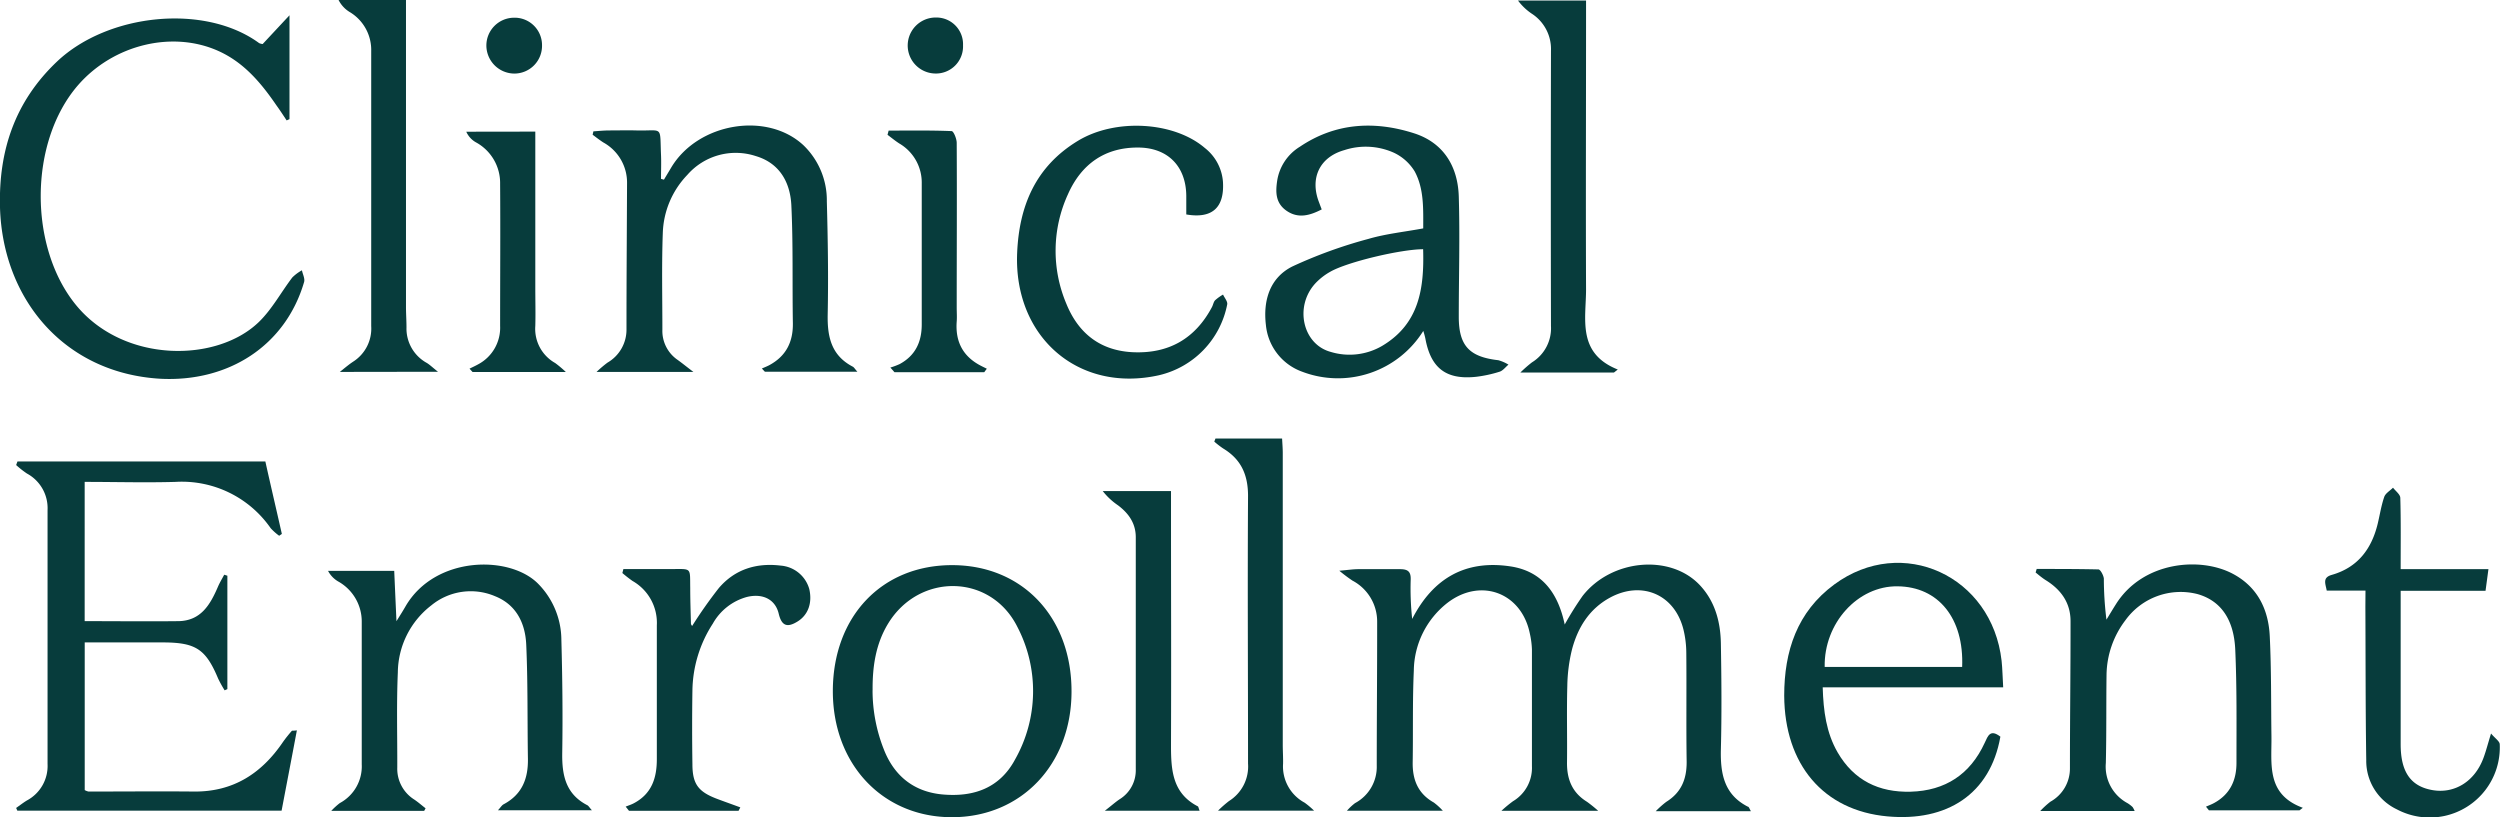
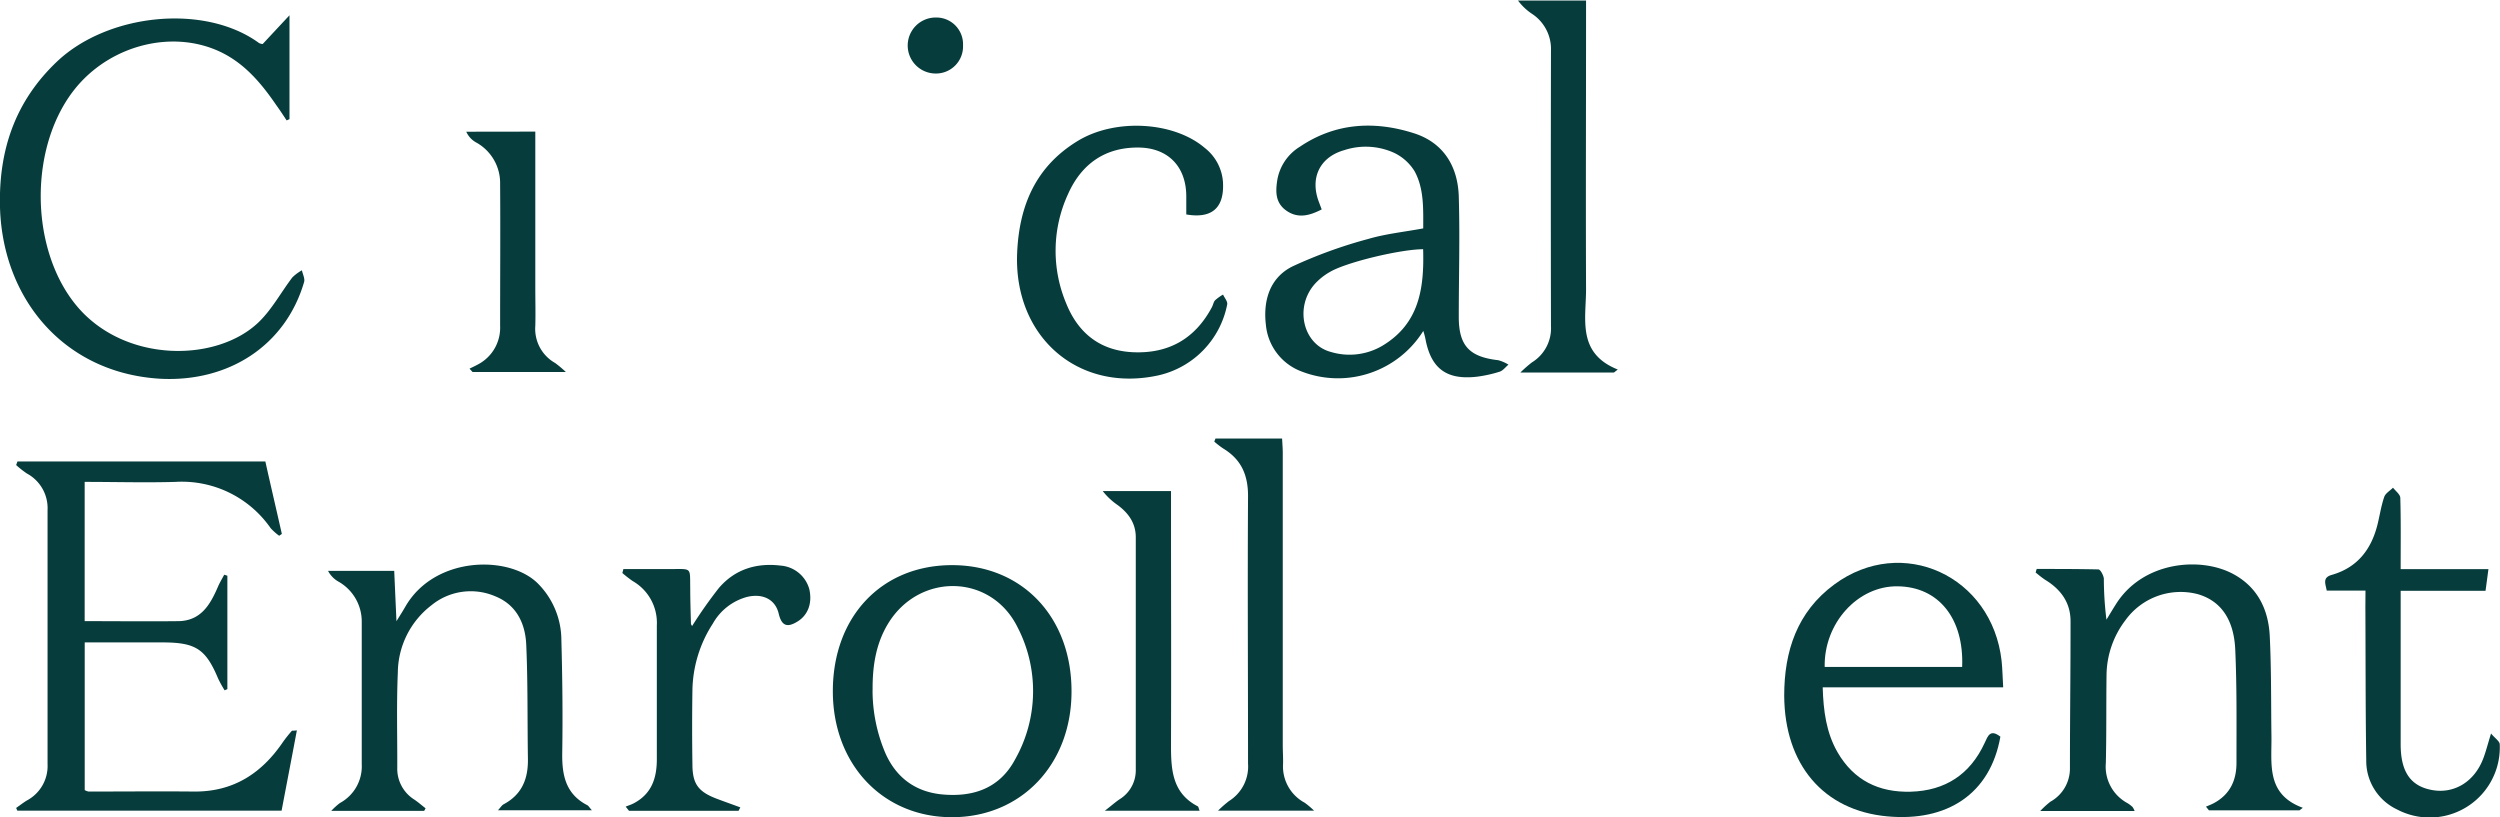
<svg xmlns="http://www.w3.org/2000/svg" viewBox="0 0 491.03 160.51">
  <defs>
    <style> .cls-1 { fill: #073c3c; } </style>
  </defs>
  <g id="Layer_2" data-name="Layer 2">
    <g id="Layer_1-2" data-name="Layer 1">
      <g>
-         <path class="cls-1" d="M343.9,159.33H325.21a18.53,18.53,0,0,1,2.07-1.84c2.91-1.81,4-4.4,4-7.78-.11-7.14,0-14.29-.07-21.44a19.75,19.75,0,0,0-.57-4.66c-1.73-6.86-8.18-9.62-14.43-6.22-4.07,2.22-6.31,5.87-7.45,10.17a31.74,31.74,0,0,0-.92,7.13c-.14,5,0,10-.06,15-.05,3.33,1,6,3.94,7.8a28,28,0,0,1,2.18,1.76h-19a25.88,25.88,0,0,1,2.26-1.87,7.63,7.63,0,0,0,3.73-6.89c0-7.64,0-15.29,0-22.93a16.73,16.73,0,0,0-.43-3.21c-1.65-7.93-9.59-10.92-16.09-6a17.13,17.13,0,0,0-6.68,13.39c-.27,6-.12,12-.22,17.94-.06,3.42,1,6.17,4.14,7.94a12.6,12.6,0,0,1,1.78,1.62H264.55a11.17,11.17,0,0,1,1.6-1.5,8.06,8.06,0,0,0,4.26-7.37c0-9.39.09-18.77.08-28.16a9.09,9.09,0,0,0-4.85-8.17,30.15,30.15,0,0,1-2.58-1.94c1.7-.15,2.69-.3,3.67-.31,2.76,0,5.51,0,8.26,0,1.5,0,2.13.46,2.09,2a55.65,55.65,0,0,0,.29,7.78c4.1-8,10.46-11.64,19.26-10.33,6.37.95,9.42,5.38,10.7,11.42a62.86,62.86,0,0,1,3.51-5.61c5.64-7.22,17.18-8.29,23-2.15,3,3.18,4.08,7.2,4.16,11.44.12,7,.18,14,0,20.94-.1,4.68.64,8.78,5.28,11.15C343.51,158.46,343.57,158.76,343.9,159.33Z" />
        <path class="cls-1" d="M16.63,122c6.28,0,12.36.07,18.43,0,4.4-.07,6.24-3.25,7.74-6.74.35-.82.82-1.59,1.24-2.38l.62.2v22.27l-.54.24a23.87,23.87,0,0,1-1.28-2.32c-2.4-5.72-4.34-7.05-10.62-7.09-5.15,0-10.29,0-15.58,0v29a2.54,2.54,0,0,0,.74.29c6.92,0,13.84-.07,20.75,0,7.73.06,13.3-3.6,17.48-9.78a26.89,26.89,0,0,1,1.7-2.13c.08-.09.31,0,1-.11-1,5.32-2,10.51-3,15.77H3.4l-.23-.53c.69-.48,1.35-1,2.08-1.45a7.68,7.68,0,0,0,4.09-7.19q0-24.91,0-49.84A7.73,7.73,0,0,0,5.28,93a18.54,18.54,0,0,1-2.11-1.66l.26-.7H52.12c1,4.5,2.14,9.37,3.24,14.23l-.53.36a11.38,11.38,0,0,1-1.67-1.49,21.23,21.23,0,0,0-18.71-9.09c-5.89.17-11.78,0-17.82,0Z" />
        <path class="cls-1" d="M419.27,159.29H400.73a17.26,17.26,0,0,1,2-1.83,7.44,7.44,0,0,0,3.83-6.56c0-9.63.13-19.26.12-28.89,0-3.54-1.79-6.12-4.78-8-.73-.45-1.39-1-2.08-1.57l.21-.69c4,0,8.08,0,12.12.09.39,0,1,1.15,1.07,1.79a66.4,66.4,0,0,0,.51,8.08c.61-1,1.21-2,1.84-3,5.26-8.42,16.54-9.44,23-6,4.88,2.59,7,7.06,7.24,12.29.32,6.54.24,13.11.33,19.66.07,5.44-1.07,11.34,6.16,14l-.65.5H433.86l-.58-.72c.52-.23,1.06-.43,1.56-.7,3.21-1.73,4.46-4.56,4.43-8,0-7.38.09-14.78-.24-22.16-.28-6.13-3-9.65-7.43-10.9a13.37,13.37,0,0,0-14.14,5.14,18.06,18.06,0,0,0-3.71,10.64c-.08,5.81,0,11.62-.14,17.43a8.13,8.13,0,0,0,4.26,7.86,6,6,0,0,1,1,.77A4.4,4.4,0,0,1,419.27,159.29Z" />
        <path class="cls-1" d="M83.31,159.27H65.06a13.76,13.76,0,0,1,1.69-1.54,8.18,8.18,0,0,0,4.3-7.61c0-9.3,0-18.61,0-27.91a9,9,0,0,0-4.62-8,5.19,5.19,0,0,1-2-2.09h13c.13,3,.27,6.13.44,9.89.83-1.33,1.34-2.14,1.83-3,5.83-9.88,20.43-10,26-4.35a15.8,15.8,0,0,1,4.56,11c.2,7.39.29,14.79.17,22.18-.07,4.36.64,8.1,4.92,10.31.26.13.42.47.91,1H97.8c.51-.54.76-1,1.14-1.19,3.59-1.92,4.81-5,4.75-8.91-.12-7.47,0-15-.33-22.41-.18-4.17-1.91-7.85-6.11-9.53a12.19,12.19,0,0,0-12.52,1.78,16.82,16.82,0,0,0-6.59,13.16c-.27,6.22-.09,12.46-.11,18.69a7.14,7.14,0,0,0,3.35,6.31c.77.52,1.47,1.14,2.21,1.71Z" />
        <path class="cls-1" d="M187,111c13.82,0,23.49,10.25,23.46,24.82,0,14.32-9.87,24.68-23.47,24.69s-23.5-10.42-23.41-24.95S173.21,111,187,111Zm-15.62,24.58h0a31.58,31.58,0,0,0,2.22,11.62c2,5.13,5.85,8.36,11.64,8.85,6.09.52,11.15-1.32,14.12-6.86a27.28,27.28,0,0,0,.47-26.05c-5.23-10.48-19.25-10.69-25.37-.7C172,126.45,171.35,130.94,171.39,135.57Z" />
        <path class="cls-1" d="M392.9,144.69c-2,11.34-10.55,16.72-22.16,15.66-12.64-1.14-20.23-10.23-20.3-23.71,0-8.74,2.52-16.45,9.83-21.84,13.33-9.83,31-1.7,32.87,15,.17,1.62.19,3.26.31,5.2H358c.14,4.66.7,8.9,2.92,12.76,3.19,5.51,8.11,7.91,14.36,7.74,6.8-.19,11.69-3.41,14.53-9.58C390.46,144.51,390.91,143.15,392.9,144.69ZM358.39,131h27c.39-9.54-4.65-15.77-12.69-15.84C364.91,115.05,358.22,122.38,358.39,131Z" />
        <path class="cls-1" d="M464.61,116H457c-.26-1.38-.88-2.56,1-3.09,5.1-1.46,7.8-5.09,9-10,.43-1.77.7-3.59,1.29-5.3.24-.72,1.13-1.22,1.73-1.82.5.66,1.41,1.31,1.43,2,.13,4.55.07,9.1.07,14h17.24c-.21,1.58-.37,2.77-.57,4.25H471.52v4q0,13.08,0,26.15c0,5.47,2,8.27,6.27,9s8.27-1.64,10-6.34c.49-1.31.83-2.68,1.48-4.78.79.94,1.69,1.52,1.71,2.12a13.77,13.77,0,0,1-20.22,12.77,10.53,10.53,0,0,1-6-9.64c-.15-10-.12-20.08-.17-30.13Z" />
        <path class="cls-1" d="M238.73,86.14h13.09c.05,1,.13,1.9.13,2.86q0,28.64,0,57.28c0,1.25.09,2.49.06,3.74a8.08,8.08,0,0,0,4.24,7.64,17,17,0,0,1,1.86,1.57H239.23a23.71,23.71,0,0,1,2.15-1.89,8,8,0,0,0,3.75-7.37c0-17.52-.11-35,0-52.56,0-4.18-1.37-7.21-4.91-9.34a18.35,18.35,0,0,1-1.72-1.33Z" />
        <path class="cls-1" d="M235.62,159.24H217c1.31-1,2.07-1.7,2.91-2.26a6.67,6.67,0,0,0,3.17-5.87c0-18.6,0-27,0-45.58,0-2.75-1.4-4.7-3.49-6.28a13.21,13.21,0,0,1-3-2.8H230v2.94c0,19.11.06,28,0,47.09,0,4.86.31,9.35,5.29,11.91C235.39,158.47,235.43,158.79,235.62,159.24Z" />
        <path class="cls-1" d="M145.06,159.25H123.54l-.65-.82c.54-.22,1.09-.39,1.6-.66,3.54-1.87,4.54-5,4.52-8.76,0-8.72,0-17.45,0-26.17a9.46,9.46,0,0,0-4.77-8.73,25.59,25.59,0,0,1-2-1.56l.2-.78h9.33c4.17,0,3.73-.39,3.8,3.73,0,2.32.08,4.65.14,7a.86.86,0,0,0,.24.44,88.7,88.7,0,0,1,5.23-7.43c3.15-3.69,7.37-5,12.15-4.42a6.34,6.34,0,0,1,5.62,4.6c.63,2.72-.22,5.08-2.27,6.36s-3.15.91-3.73-1.51c-.65-2.77-3.08-4.06-6.25-3.29A11,11,0,0,0,140,122.5a24.7,24.7,0,0,0-4,13.15q-.11,7.23,0,14.45c0,3.93,1.18,5.44,4.93,6.84,1.49.56,3,1.09,4.48,1.64Z" />
        <g>
          <path class="cls-1" d="M51.59,8.65C53.13,7,54.75,5.27,56.86,3V23.4l-.56.25c-.66-1-1.31-2-2-2.95-3-4.38-6.33-8.37-11.3-10.64-9.1-4.15-20.74-1.31-27.69,6.69C5.63,27.94,5.6,48.63,15,60S42.64,71.25,50.89,63.2c2.57-2.51,4.33-5.83,6.53-8.71a8.6,8.6,0,0,1,1.88-1.4c.16.77.62,1.63.43,2.3-3.65,12.48-14.81,19.7-28.26,19C12.76,73.29.55,58.92,0,40.78-.3,29.61,2.91,19.93,11.24,12.05c10-9.43,29-11.39,39.66-3.58A2.31,2.31,0,0,0,51.59,8.65Z" />
          <path class="cls-1" d="M279.55,65a19.75,19.75,0,0,1-23.81,8,10.83,10.83,0,0,1-7.1-9.16c-.58-4.83.77-9.29,5.21-11.51a91.93,91.93,0,0,1,14.9-5.4c3.4-1,7-1.37,10.79-2.07,0-3.88.17-7.75-1.67-11.18A9.54,9.54,0,0,0,273.78,30a13.49,13.49,0,0,0-9.75-.51c-4.8,1.36-6.77,5.44-5,10.13.17.46.34.92.57,1.51-2.29,1.19-4.57,1.84-6.83.32s-2.26-3.69-1.91-6a9.55,9.55,0,0,1,4.45-6.63c7-4.72,14.68-5.13,22.46-2.63,5.79,1.87,8.57,6.53,8.75,12.39.24,7.87,0,15.76,0,23.64,0,5.68,2.06,7.88,7.76,8.53a7.69,7.69,0,0,1,2,.87c-.58.48-1.09,1.19-1.75,1.39a25.14,25.14,0,0,1-4.62,1c-5.87.62-8.88-1.69-9.95-7.51A13.61,13.61,0,0,0,279.55,65Zm0-16.05c-4.34,0-14.92,2.49-18.28,4.43a12.12,12.12,0,0,0-2.93,2.29c-4.14,4.52-2.49,11.94,3,13.44a12.71,12.71,0,0,0,10.14-1.18C278.77,63.59,279.75,56.64,279.52,48.93Z" />
-           <path class="cls-1" d="M130.41,35.29c.49-.83,1-1.66,1.49-2.49,5.3-8.7,18.79-10.93,25.93-4.25a15,15,0,0,1,4.57,11c.2,7.38.32,14.77.17,22.16-.09,4.38.67,8.08,4.91,10.3.27.13.43.47.92,1H150.23l-.59-.63c.52-.23,1.05-.43,1.54-.7,3.24-1.78,4.61-4.56,4.55-8.22-.13-7.72.07-15.44-.3-23.15-.22-4.45-2.27-8.27-7-9.66A12.61,12.61,0,0,0,135,34.35a17.24,17.24,0,0,0-4.82,11.47c-.23,6.3-.08,12.62-.08,18.93a6.9,6.9,0,0,0,3,5.94c.85.61,1.66,1.27,3.09,2.36H117.17a23.67,23.67,0,0,1,2.14-1.82,7.47,7.47,0,0,0,3.74-6.6c0-9.55.07-19.09.11-28.64a9,9,0,0,0-4.64-8c-.74-.47-1.41-1-2.12-1.53l.15-.66c1-.07,2-.17,3-.18,1.83,0,3.67-.05,5.5,0,5.26.13,4.53-1.07,4.78,4.8.07,1.57,0,3.14,0,4.71Z" />
          <path class="cls-1" d="M233,42.12c0-1.23,0-2.45,0-3.67-.05-5.73-3.57-9.4-9.33-9.47-6.65-.08-11.28,3.26-13.9,9.15a26.65,26.65,0,0,0-.33,21.52c2.35,5.8,6.66,9.24,13.11,9.53,7,.31,12.2-2.66,15.49-8.86.24-.44.3-1,.63-1.35a8.85,8.85,0,0,1,1.55-1.11c.29.64.92,1.34.82,1.92a17.76,17.76,0,0,1-13.4,13.92c-15.83,3.54-28.55-7.52-27.86-24,.39-9.33,3.67-17,11.87-22,7.38-4.52,18.93-3.84,25,1.37a9.32,9.32,0,0,1,3.55,6.59C240.53,40.78,238.09,43,233,42.12Z" />
-           <path class="cls-1" d="M66.75,73.05c1.23-1,1.88-1.53,2.59-2a7.7,7.7,0,0,0,3.57-7q0-27,0-54a8.67,8.67,0,0,0-4.23-7.69A5.79,5.79,0,0,1,66.5,0H79.74V3q0,28.65,0,57.29c0,1.33.1,2.66.1,4a7.7,7.7,0,0,0,4,7c.61.38,1.13.89,2.18,1.73Z" />
          <path class="cls-1" d="M317,73.17H298.62a24.66,24.66,0,0,1,2.28-2,7.86,7.86,0,0,0,3.73-7.13q-.06-27,0-54.07A8.27,8.27,0,0,0,301,2.78,10.93,10.93,0,0,1,298.15.1h13.37V3c0,17.94-.07,35.88,0,53.82,0,5.87-1.81,12.55,6.23,15.76Z" />
-           <path class="cls-1" d="M174.54,25.65c4.13,0,8.25-.07,12.37.1.38,0,1,1.5,1,2.31.06,10.78,0,21.57,0,32.36,0,.91.07,1.82,0,2.73-.28,3.75,1.06,6.64,4.41,8.51.49.27,1,.51,1.5.76l-.5.68H175.68l-.8-.91a13.63,13.63,0,0,0,1.82-.68c3.12-1.68,4.35-4.4,4.34-7.82,0-9.21,0-18.42,0-27.63a8.88,8.88,0,0,0-4.41-7.88c-.81-.52-1.54-1.13-2.31-1.7Z" />
          <path class="cls-1" d="M105.14,25.85v30.7c0,2.49.07,5,0,7.47a7.69,7.69,0,0,0,3.9,7.28,21.59,21.59,0,0,1,2.1,1.77H92.82l-.6-.66c.56-.28,1.14-.54,1.69-.85A8.13,8.13,0,0,0,98.23,64c0-9.29.07-18.59,0-27.88a9.09,9.09,0,0,0-4.8-8.19,4.49,4.49,0,0,1-1.85-2.06Z" />
-           <path class="cls-1" d="M106.46,8.91A5.44,5.44,0,0,1,101,14.45a5.53,5.53,0,0,1-5.47-5.58,5.46,5.46,0,0,1,5.38-5.39A5.38,5.38,0,0,1,106.46,8.91Z" />
          <path class="cls-1" d="M189.15,8.9a5.32,5.32,0,0,1-5.44,5.54,5.49,5.49,0,0,1,.15-11A5.24,5.24,0,0,1,189.15,8.9Z" />
        </g>
      </g>
    </g>
  </g>
</svg>